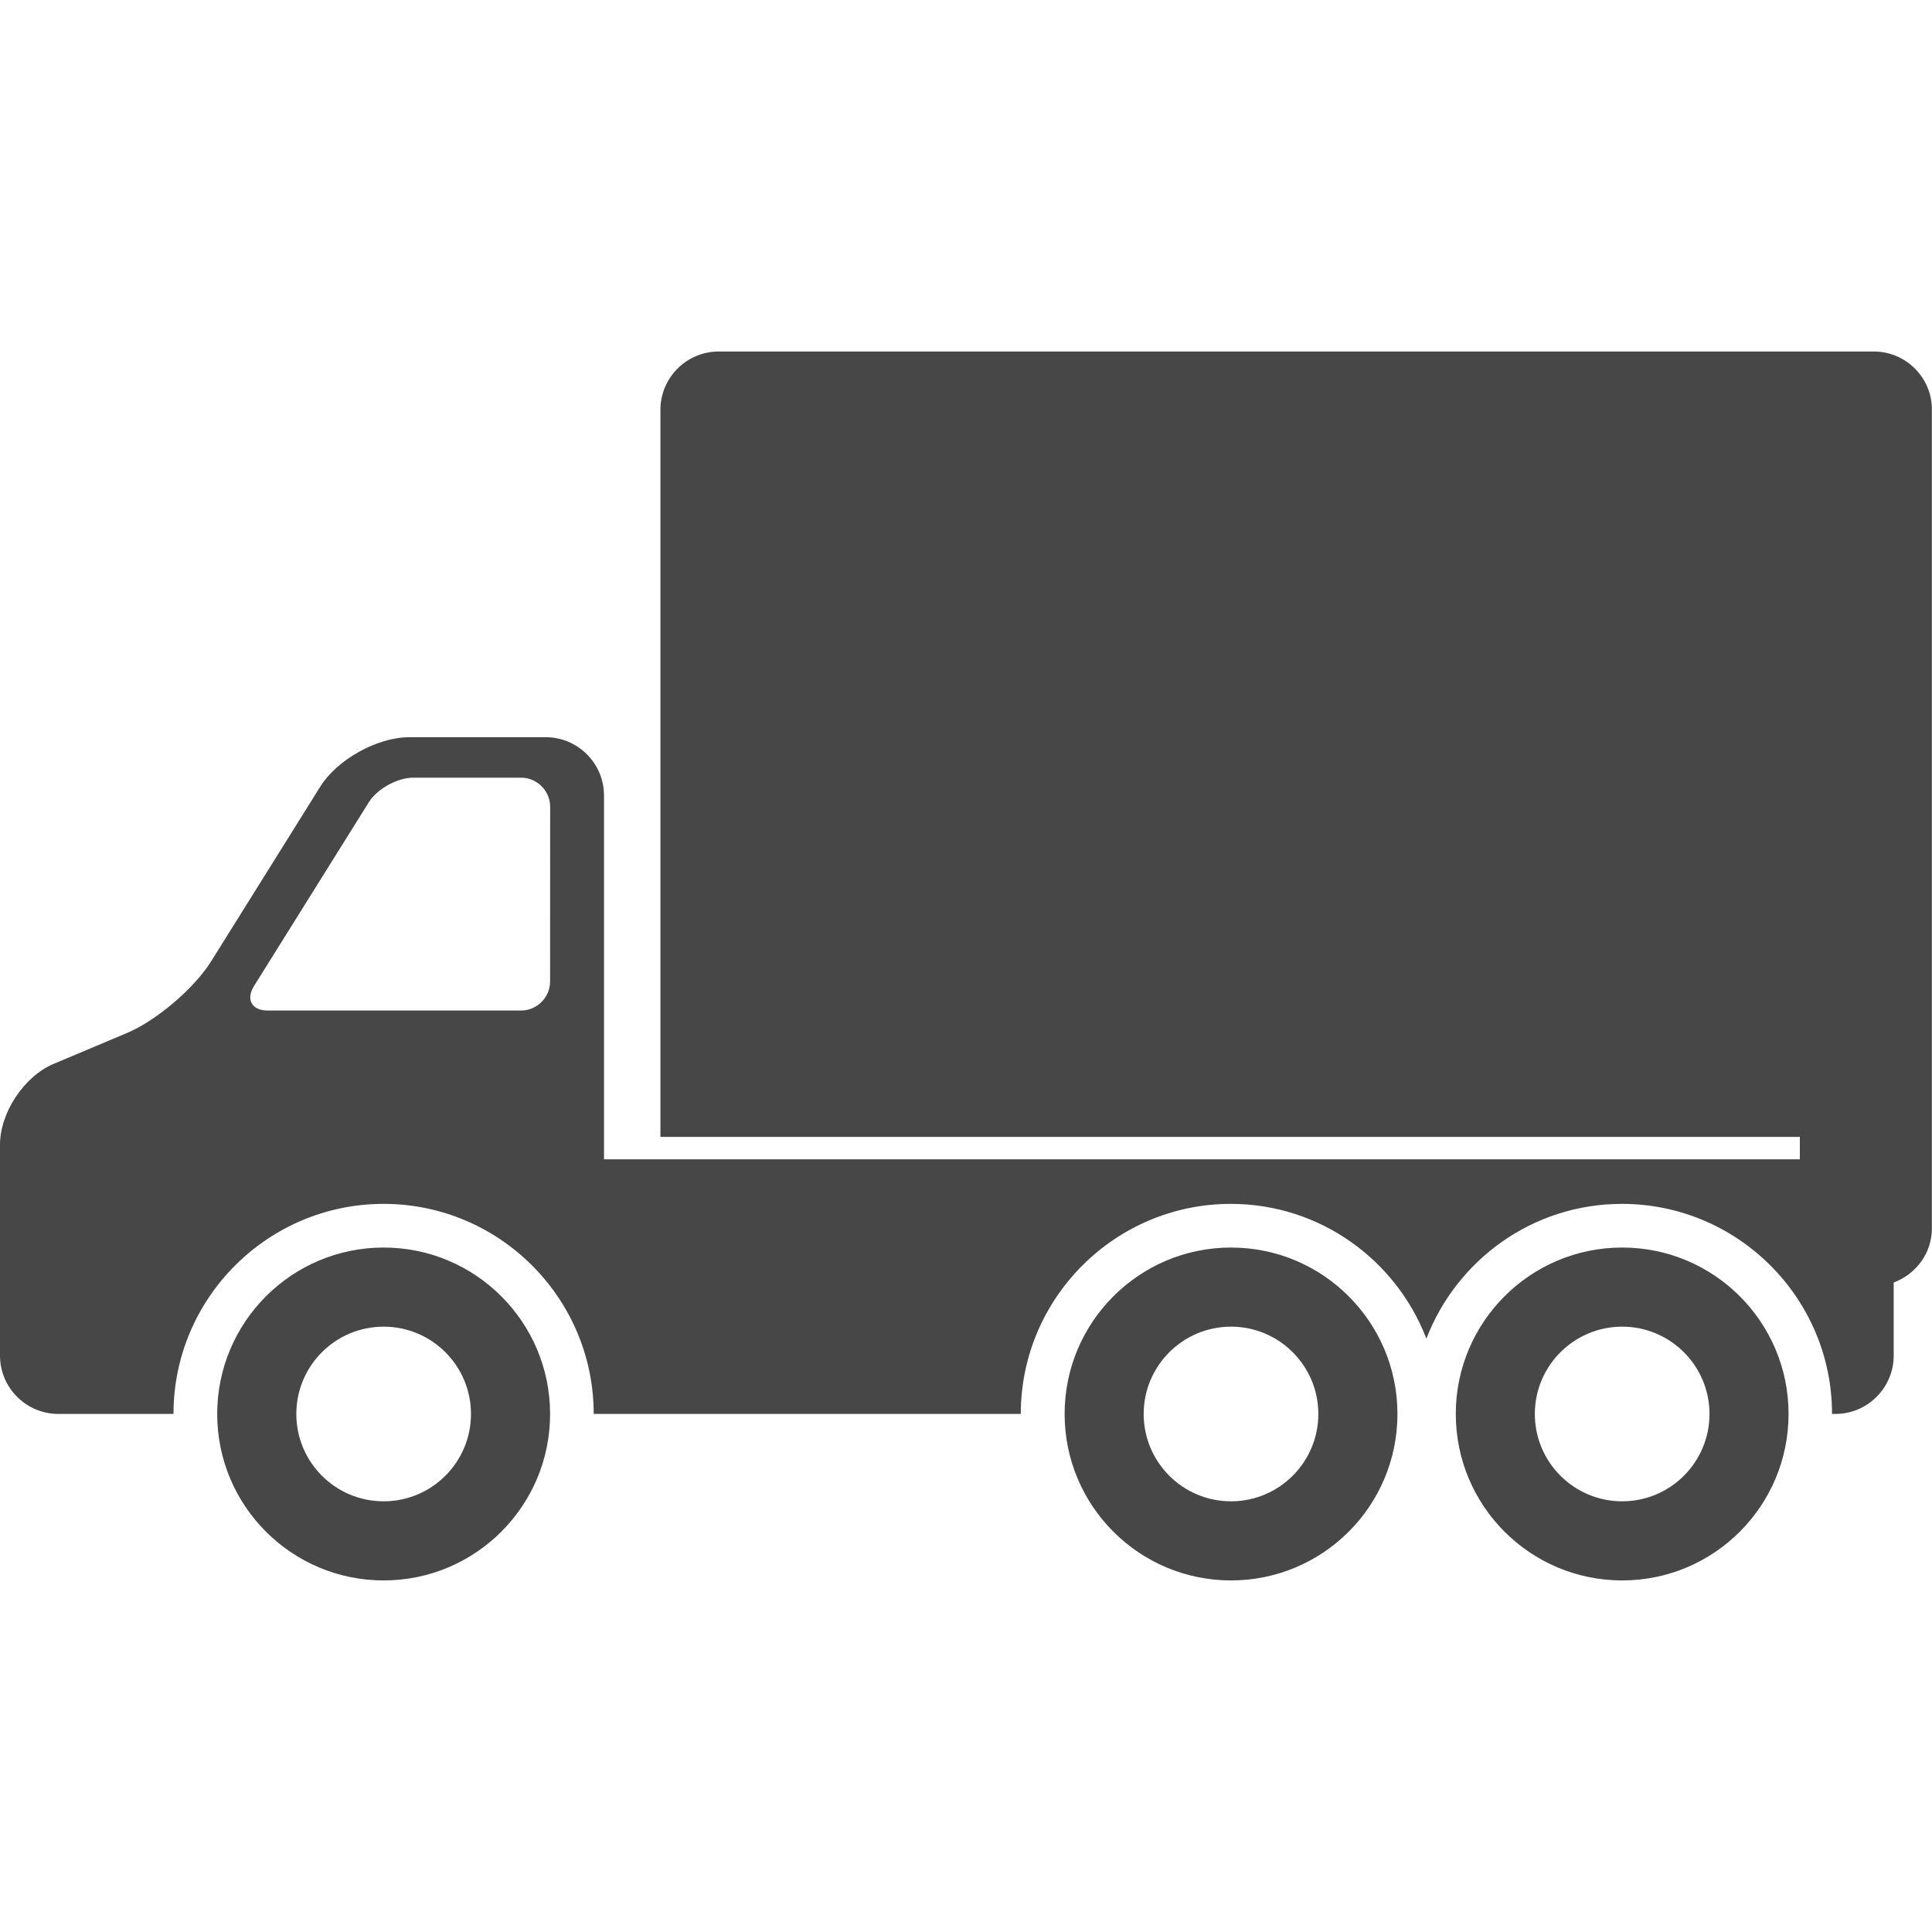
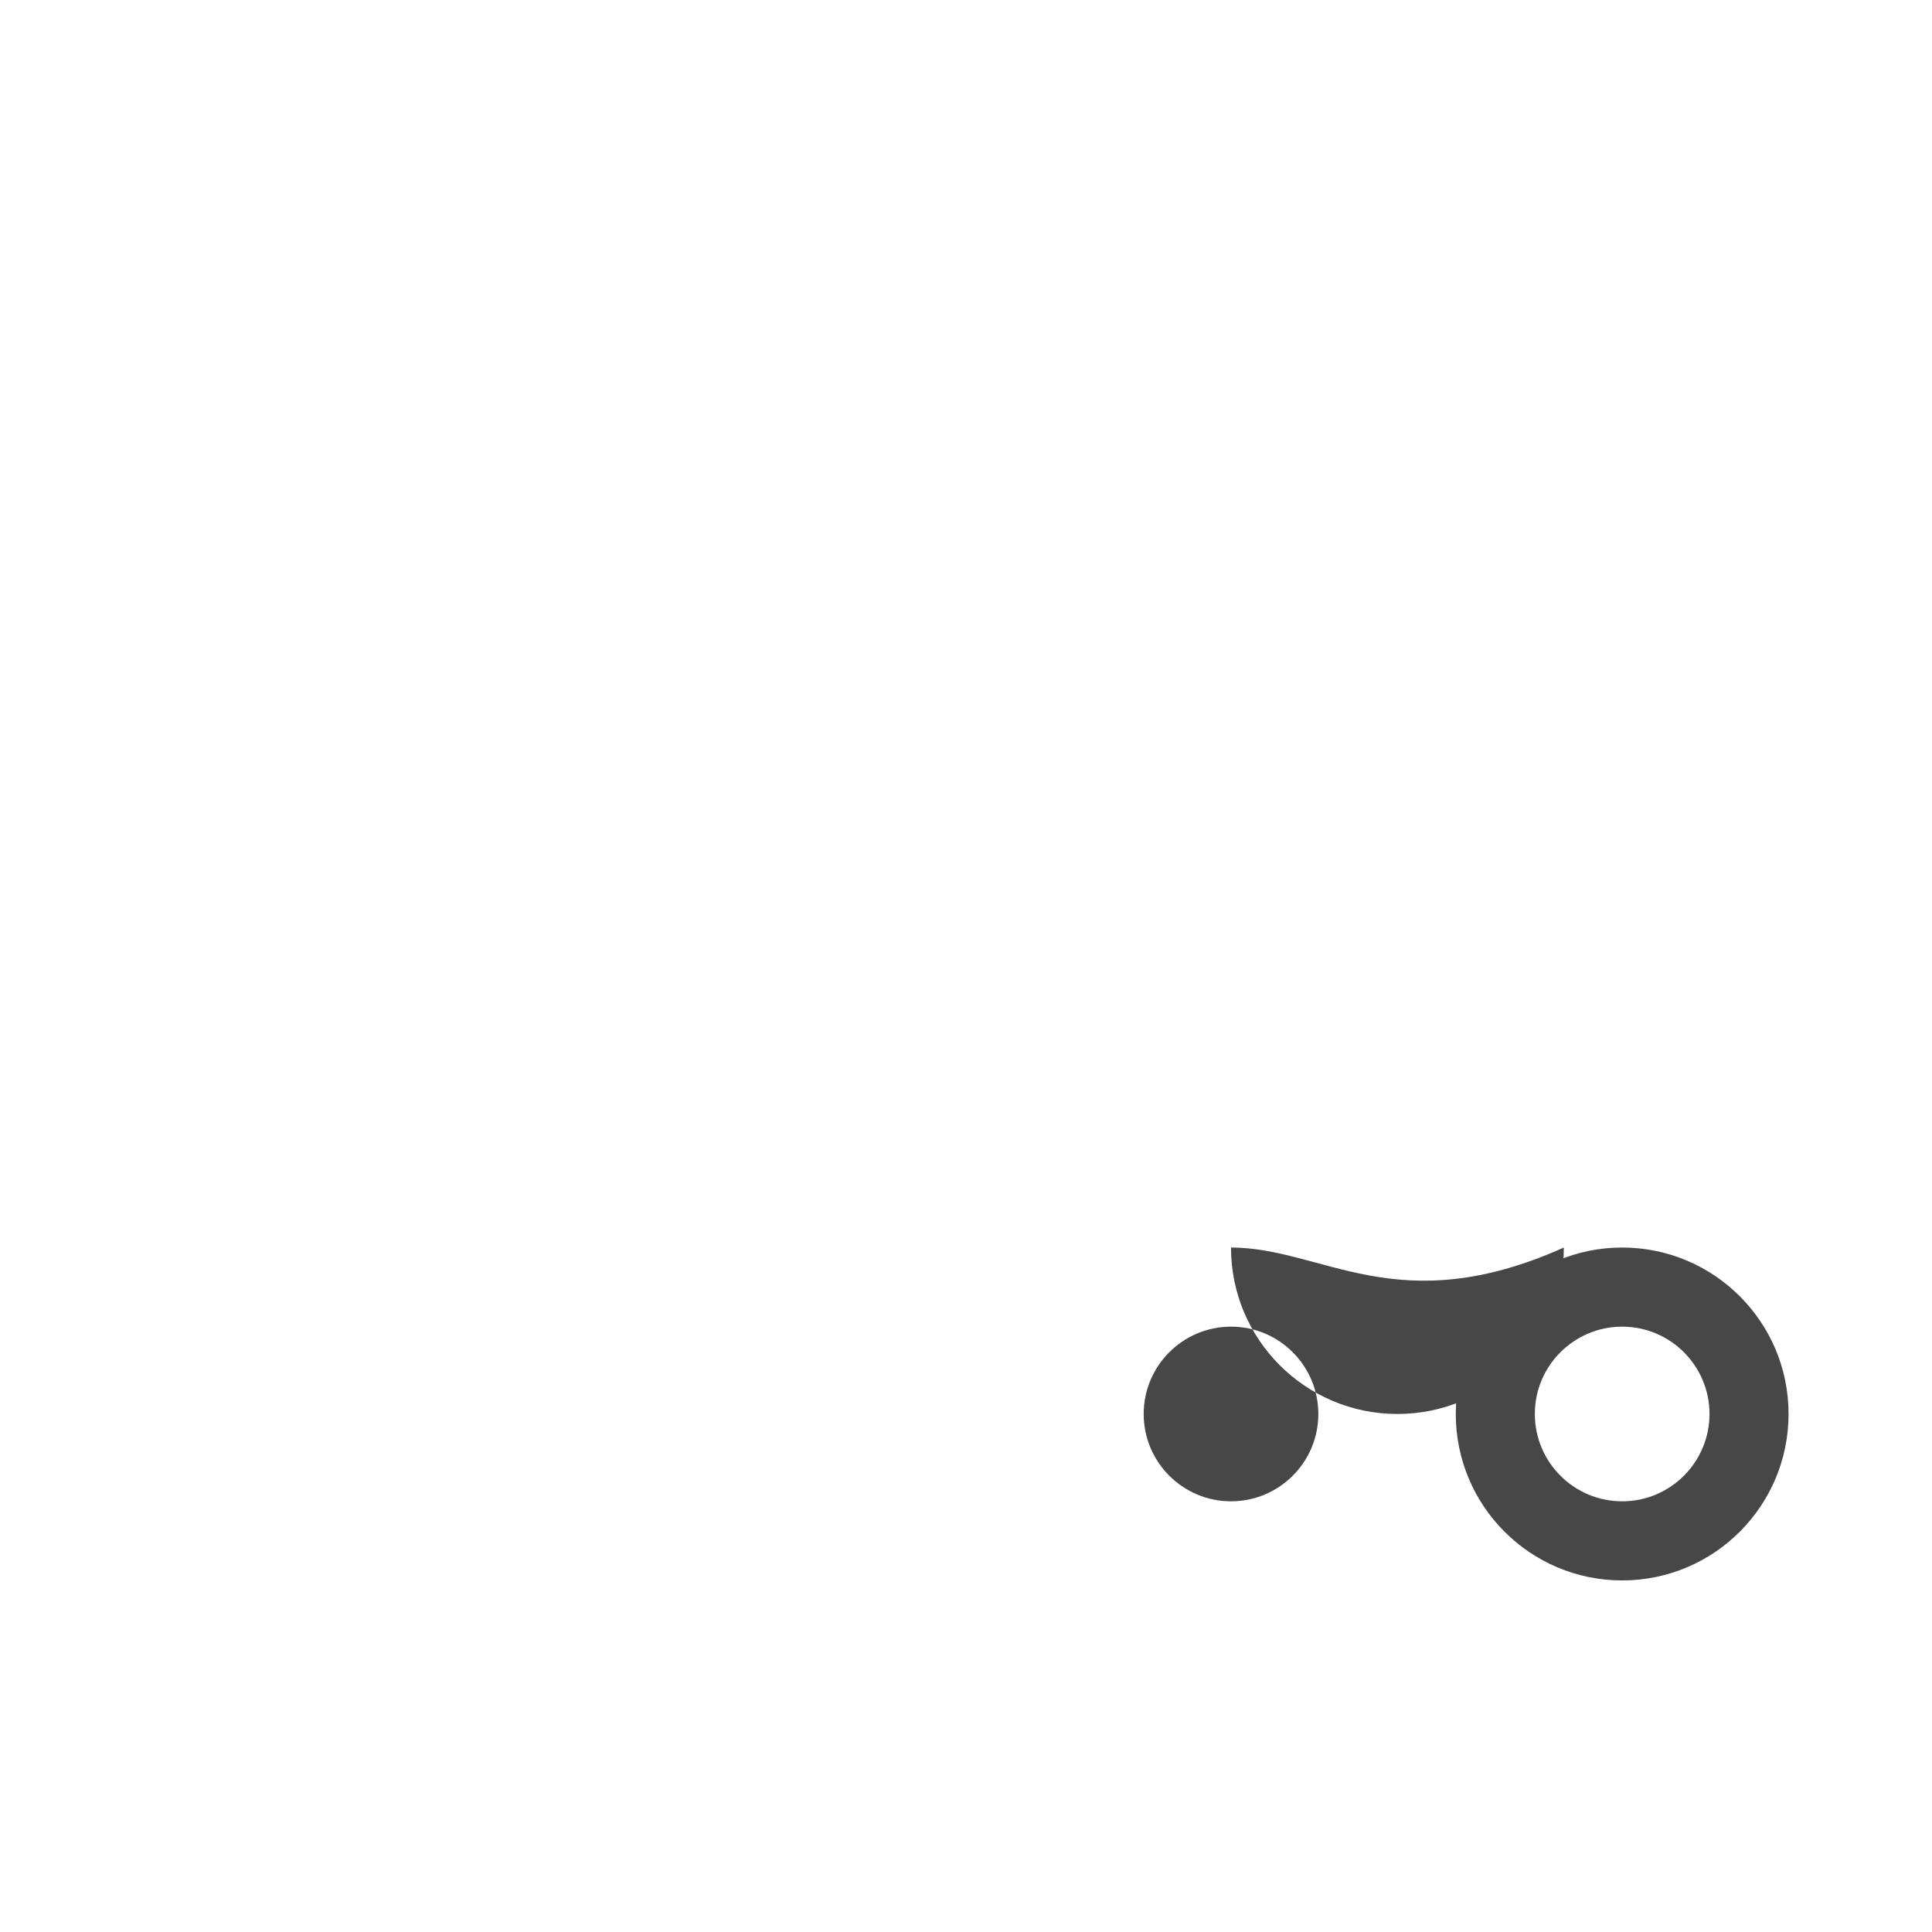
<svg xmlns="http://www.w3.org/2000/svg" version="1.1" id="Capa_1" x="0px" y="0px" width="512px" height="512px" viewBox="0 0 33.186 33.186" style="enable-background:new 0 0 33.186 33.186;" xml:space="preserve">
  <g>
    <g>
-       <path d="M6.59,21.429c-1.58,0-2.859,1.281-2.859,2.859c0,1.579,1.279,2.859,2.859,2.859c1.578,0,2.859-1.28,2.859-2.859    C9.449,22.71,8.168,21.429,6.59,21.429z M6.59,25.788c-0.829,0-1.5-0.672-1.5-1.5s0.671-1.5,1.5-1.5c0.828,0,1.5,0.672,1.5,1.5    S7.418,25.788,6.59,25.788z" fill="#474747" />
-       <path d="M21.145,21.429c-1.578,0-2.858,1.281-2.858,2.859c0,1.579,1.28,2.859,2.858,2.859c1.58,0,2.859-1.28,2.859-2.859    C24.004,22.71,22.725,21.429,21.145,21.429z M21.145,25.788c-0.827,0-1.5-0.672-1.5-1.5s0.673-1.5,1.5-1.5    c0.828,0,1.5,0.672,1.5,1.5S21.973,25.788,21.145,25.788z" fill="#474747" />
+       <path d="M21.145,21.429c0,1.579,1.28,2.859,2.858,2.859c1.58,0,2.859-1.28,2.859-2.859    C24.004,22.71,22.725,21.429,21.145,21.429z M21.145,25.788c-0.827,0-1.5-0.672-1.5-1.5s0.673-1.5,1.5-1.5    c0.828,0,1.5,0.672,1.5,1.5S21.973,25.788,21.145,25.788z" fill="#474747" />
      <path d="M27.864,21.429c-1.579,0-2.858,1.281-2.858,2.859c0,1.579,1.279,2.859,2.858,2.859s2.858-1.28,2.858-2.859    C30.723,22.71,29.443,21.429,27.864,21.429z M27.864,25.788c-0.828,0-1.5-0.672-1.5-1.5s0.672-1.5,1.5-1.5s1.5,0.672,1.5,1.5    S28.692,25.788,27.864,25.788z" fill="#474747" />
-       <path d="M32.188,6.038H12.344c-0.55,0-1,0.45-1,1v12.49h19.572v0.385H10.375v-6.25c0-0.55-0.45-1-1-1H7.031    c-0.55,0-1.238,0.382-1.529,0.848l-1.873,2.998c-0.291,0.467-0.943,1.023-1.451,1.236l-1.256,0.529    C0.414,18.487,0,19.112,0,19.662v1.25v2.375c0,0.55,0.45,1,1,1h1.98c0-1.989,1.619-3.608,3.609-3.608    c1.99,0,3.609,1.619,3.609,3.608h7.336c0-1.989,1.619-3.608,3.608-3.608c1.533,0,2.838,0.963,3.359,2.314    c0.522-1.352,1.826-2.314,3.359-2.314c1.99,0,3.609,1.619,3.609,3.608h0.059c0.55,0,1-0.45,1-1V22.03    c0.381-0.143,0.656-0.502,0.656-0.93V7.038C33.188,6.489,32.738,6.038,32.188,6.038z M9.449,16.858c0,0.275-0.226,0.5-0.5,0.5    h-4.35c-0.275,0-0.381-0.191-0.234-0.424l1.969-3.152c0.146-0.233,0.49-0.424,0.766-0.424h1.85c0.274,0,0.5,0.225,0.5,0.5    L9.449,16.858L9.449,16.858z" fill="#474747" />
    </g>
  </g>
  <g>
</g>
  <g>
</g>
  <g>
</g>
  <g>
</g>
  <g>
</g>
  <g>
</g>
  <g>
</g>
  <g>
</g>
  <g>
</g>
  <g>
</g>
  <g>
</g>
  <g>
</g>
  <g>
</g>
  <g>
</g>
  <g>
</g>
</svg>